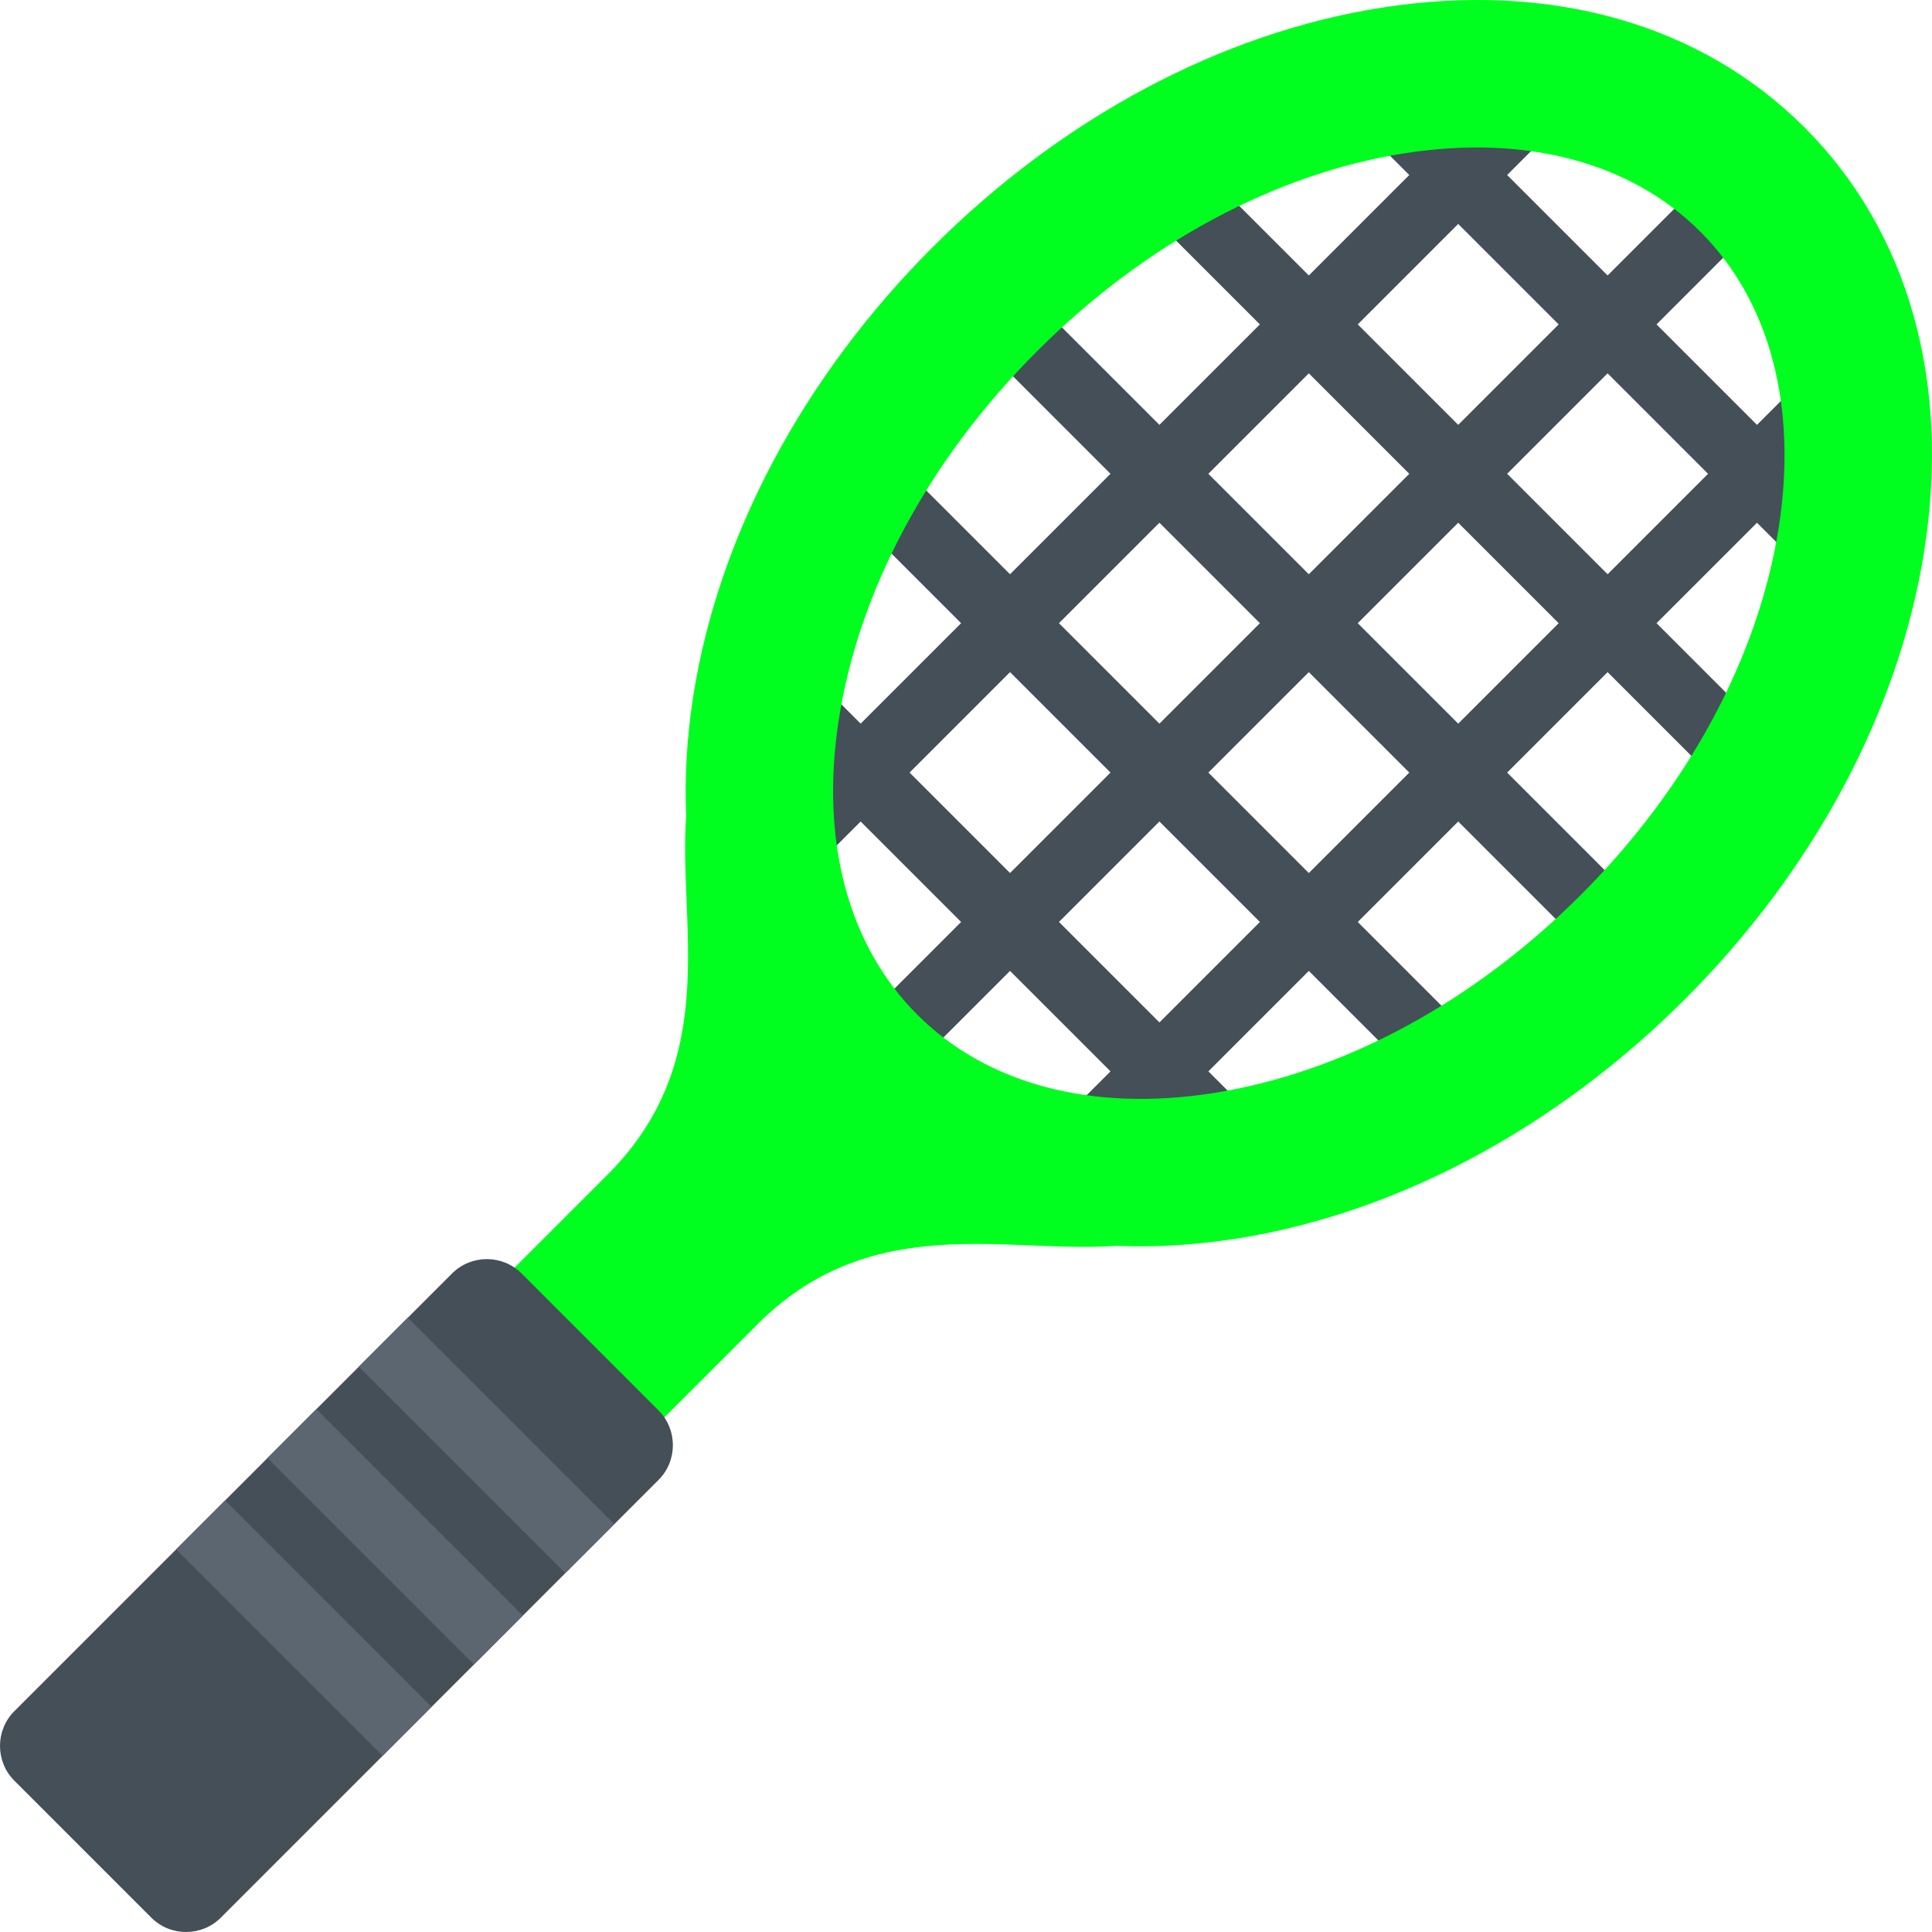
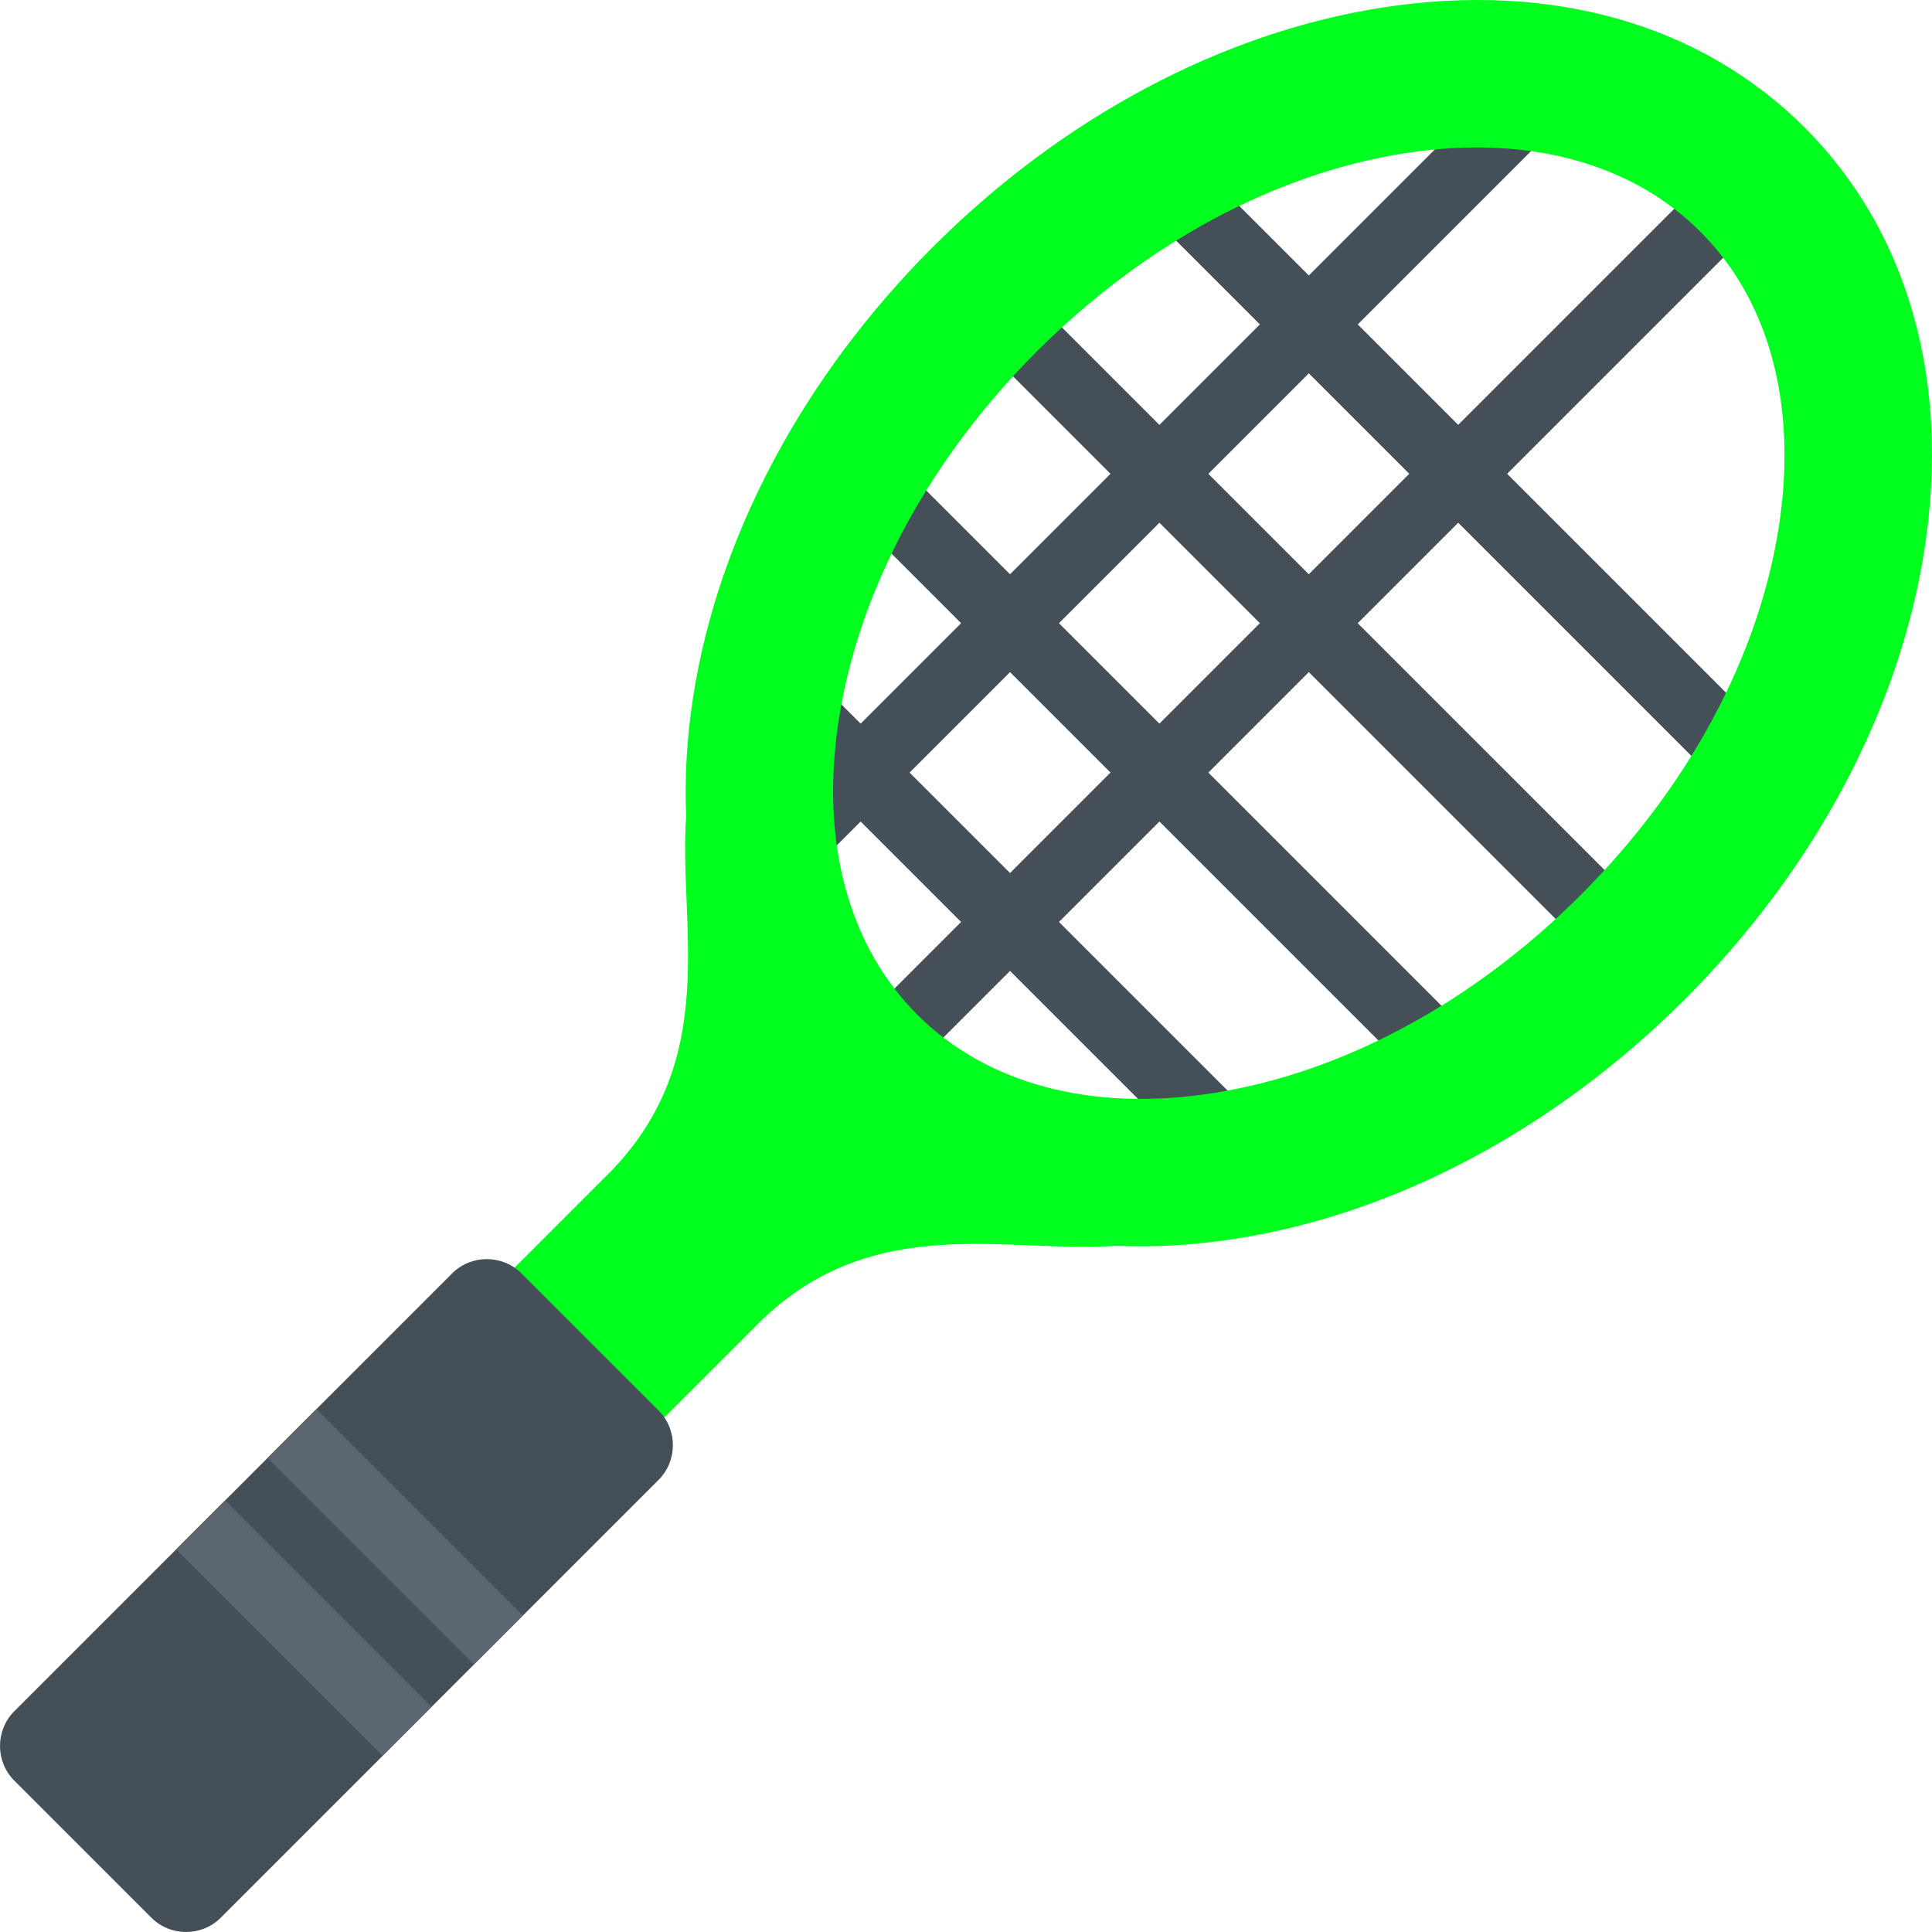
<svg xmlns="http://www.w3.org/2000/svg" version="1.1" id="Layer_1" viewBox="0 0 418.723 418.723" xml:space="preserve" width="800px" height="800px" fill="#000000">
  <g id="SVGRepo_bgCarrier" stroke-width="0" />
  <g id="SVGRepo_tracerCarrier" stroke-linecap="round" stroke-linejoin="round" />
  <g id="SVGRepo_iconCarrier">
    <g>
      <g>
        <g>
-           <path style="fill:#454F58;" d="M404.505,133.899c-1.919,0-3.839-0.732-5.303-2.197L287.02,19.52 c-2.929-2.929-2.929-7.678,0-10.606c2.929-2.929,7.678-2.929,10.606,0l112.183,112.182c2.929,2.929,2.929,7.678,0,10.607 C408.344,133.166,406.425,133.899,404.505,133.899z" />
          <path style="fill:#454F58;" d="M381.296,175.446c-1.919,0-3.839-0.732-5.303-2.197L245.473,42.728 c-2.929-2.929-2.929-7.678,0-10.606c2.929-2.929,7.678-2.929,10.606,0L386.6,162.643c2.929,2.929,2.929,7.678,0,10.606 C385.135,174.713,383.216,175.446,381.296,175.446z" />
          <path style="fill:#454F58;" d="M352.345,211.248c-1.919,0-3.839-0.732-5.303-2.197L209.671,71.682 c-2.929-2.929-2.929-7.678,0-10.606c2.929-2.929,7.678-2.929,10.606,0l137.371,137.37c2.929,2.929,2.929,7.678,0,10.607 C356.184,210.516,354.264,211.248,352.345,211.248z" />
          <path style="fill:#454F58;" d="M316.542,240.2c-1.919,0-3.839-0.732-5.303-2.197l-130.52-130.52 c-2.929-2.929-2.929-7.678,0-10.606c2.929-2.929,7.678-2.929,10.606,0l130.52,130.521c2.929,2.929,2.929,7.678,0,10.606 C320.381,239.467,318.461,240.2,316.542,240.2z" />
          <path style="fill:#454F58;" d="M274.997,263.408c-1.919,0-3.839-0.732-5.303-2.197L157.511,149.029 c-2.929-2.929-2.929-7.678,0-10.606c2.929-2.929,7.678-2.929,10.606,0L280.3,250.604c2.929,2.929,2.929,7.678,0,10.607 C278.835,262.675,276.916,263.408,274.997,263.408z" />
        </g>
        <g>
          <path style="fill:#454F58;" d="M163.114,198.354c-1.919,0-3.839-0.732-5.303-2.197c-2.929-2.929-2.929-7.678,0-10.606 L334.146,9.216c2.929-2.929,7.678-2.929,10.607,0c2.929,2.929,2.929,7.678,0,10.607L168.417,196.157 C166.953,197.622,165.034,198.354,163.114,198.354z" />
          <path style="fill:#454F58;" d="M186.977,239.247c-1.92,0-3.839-0.732-5.303-2.197c-2.929-2.929-2.929-7.678,0-10.606 L375.04,33.078c2.929-2.929,7.678-2.929,10.606,0c2.929,2.929,2.929,7.678,0,10.607L192.28,237.05 C190.816,238.514,188.896,239.247,186.977,239.247z" />
-           <path style="fill:#454F58;" d="M227.869,263.109c-1.919,0-3.839-0.732-5.303-2.197c-2.929-2.929-2.929-7.678,0-10.606 L398.901,73.971c2.929-2.929,7.678-2.929,10.606,0c2.929,2.929,2.929,7.678,0,10.606L233.172,260.912 C231.707,262.376,229.788,263.109,227.869,263.109z" />
        </g>
      </g>
      <path style="fill:#00ff1e;" d="M391.101,27.623C368.645,5.168,336.127-4.058,299.537,1.647 c-34.741,5.416-69.327,23.85-97.385,51.908c-28.058,28.058-46.493,62.643-51.908,97.385c-1.388,8.904-1.885,17.564-1.53,25.899 c-1.708,23.484,7.609,52.455-16.375,77.078l-25.708,25.708l32.465,32.466l25.675-25.674c24.631-24.028,53.616-14.7,77.111-16.409 c8.336,0.355,16.996-0.141,25.901-1.53c34.742-5.416,69.328-23.851,97.384-51.907c28.058-28.058,46.493-62.644,51.908-97.385 C422.779,82.594,413.555,50.078,391.101,27.623z M385.512,114.266c-4.382,28.1-19.627,56.411-42.933,79.717 c-23.305,23.305-51.616,38.551-79.717,42.932c-26.251,4.092-48.997-1.944-64.053-16.999 c-15.056-15.056-21.093-37.804-17.001-64.056c4.381-28.102,19.629-56.411,42.933-79.715c23.306-23.307,51.616-38.553,79.716-42.934 c26.251-4.093,49,1.945,64.056,17C383.568,65.268,389.603,88.014,385.512,114.266z" />
      <path style="fill:#454F58;" d="M47.856,415.618c-4.142,4.141-10.917,4.141-15.06-0.001l-29.689-29.69 c-4.142-4.141-4.142-10.918-0.002-15.061l94.873-94.873c4.142-4.141,10.918-4.141,15.061,0.002l29.69,29.689 c4.142,4.143,4.141,10.918,0,15.059L47.856,415.618z" />
      <g>
-         <rect x="73.772" y="305.806" transform="matrix(0.707 0.707 -0.707 0.707 252.416 17.225)" style="fill:#5C6670;" width="63.287" height="15" />
        <rect x="53.973" y="325.605" transform="matrix(0.707 0.707 -0.707 0.707 260.617 37.023)" style="fill:#5C6670;" width="63.287" height="15" />
        <rect x="34.175" y="345.403" transform="matrix(0.707 0.707 -0.707 0.707 268.818 56.822)" style="fill:#5C6670;" width="63.287" height="15" />
      </g>
    </g>
  </g>
</svg>